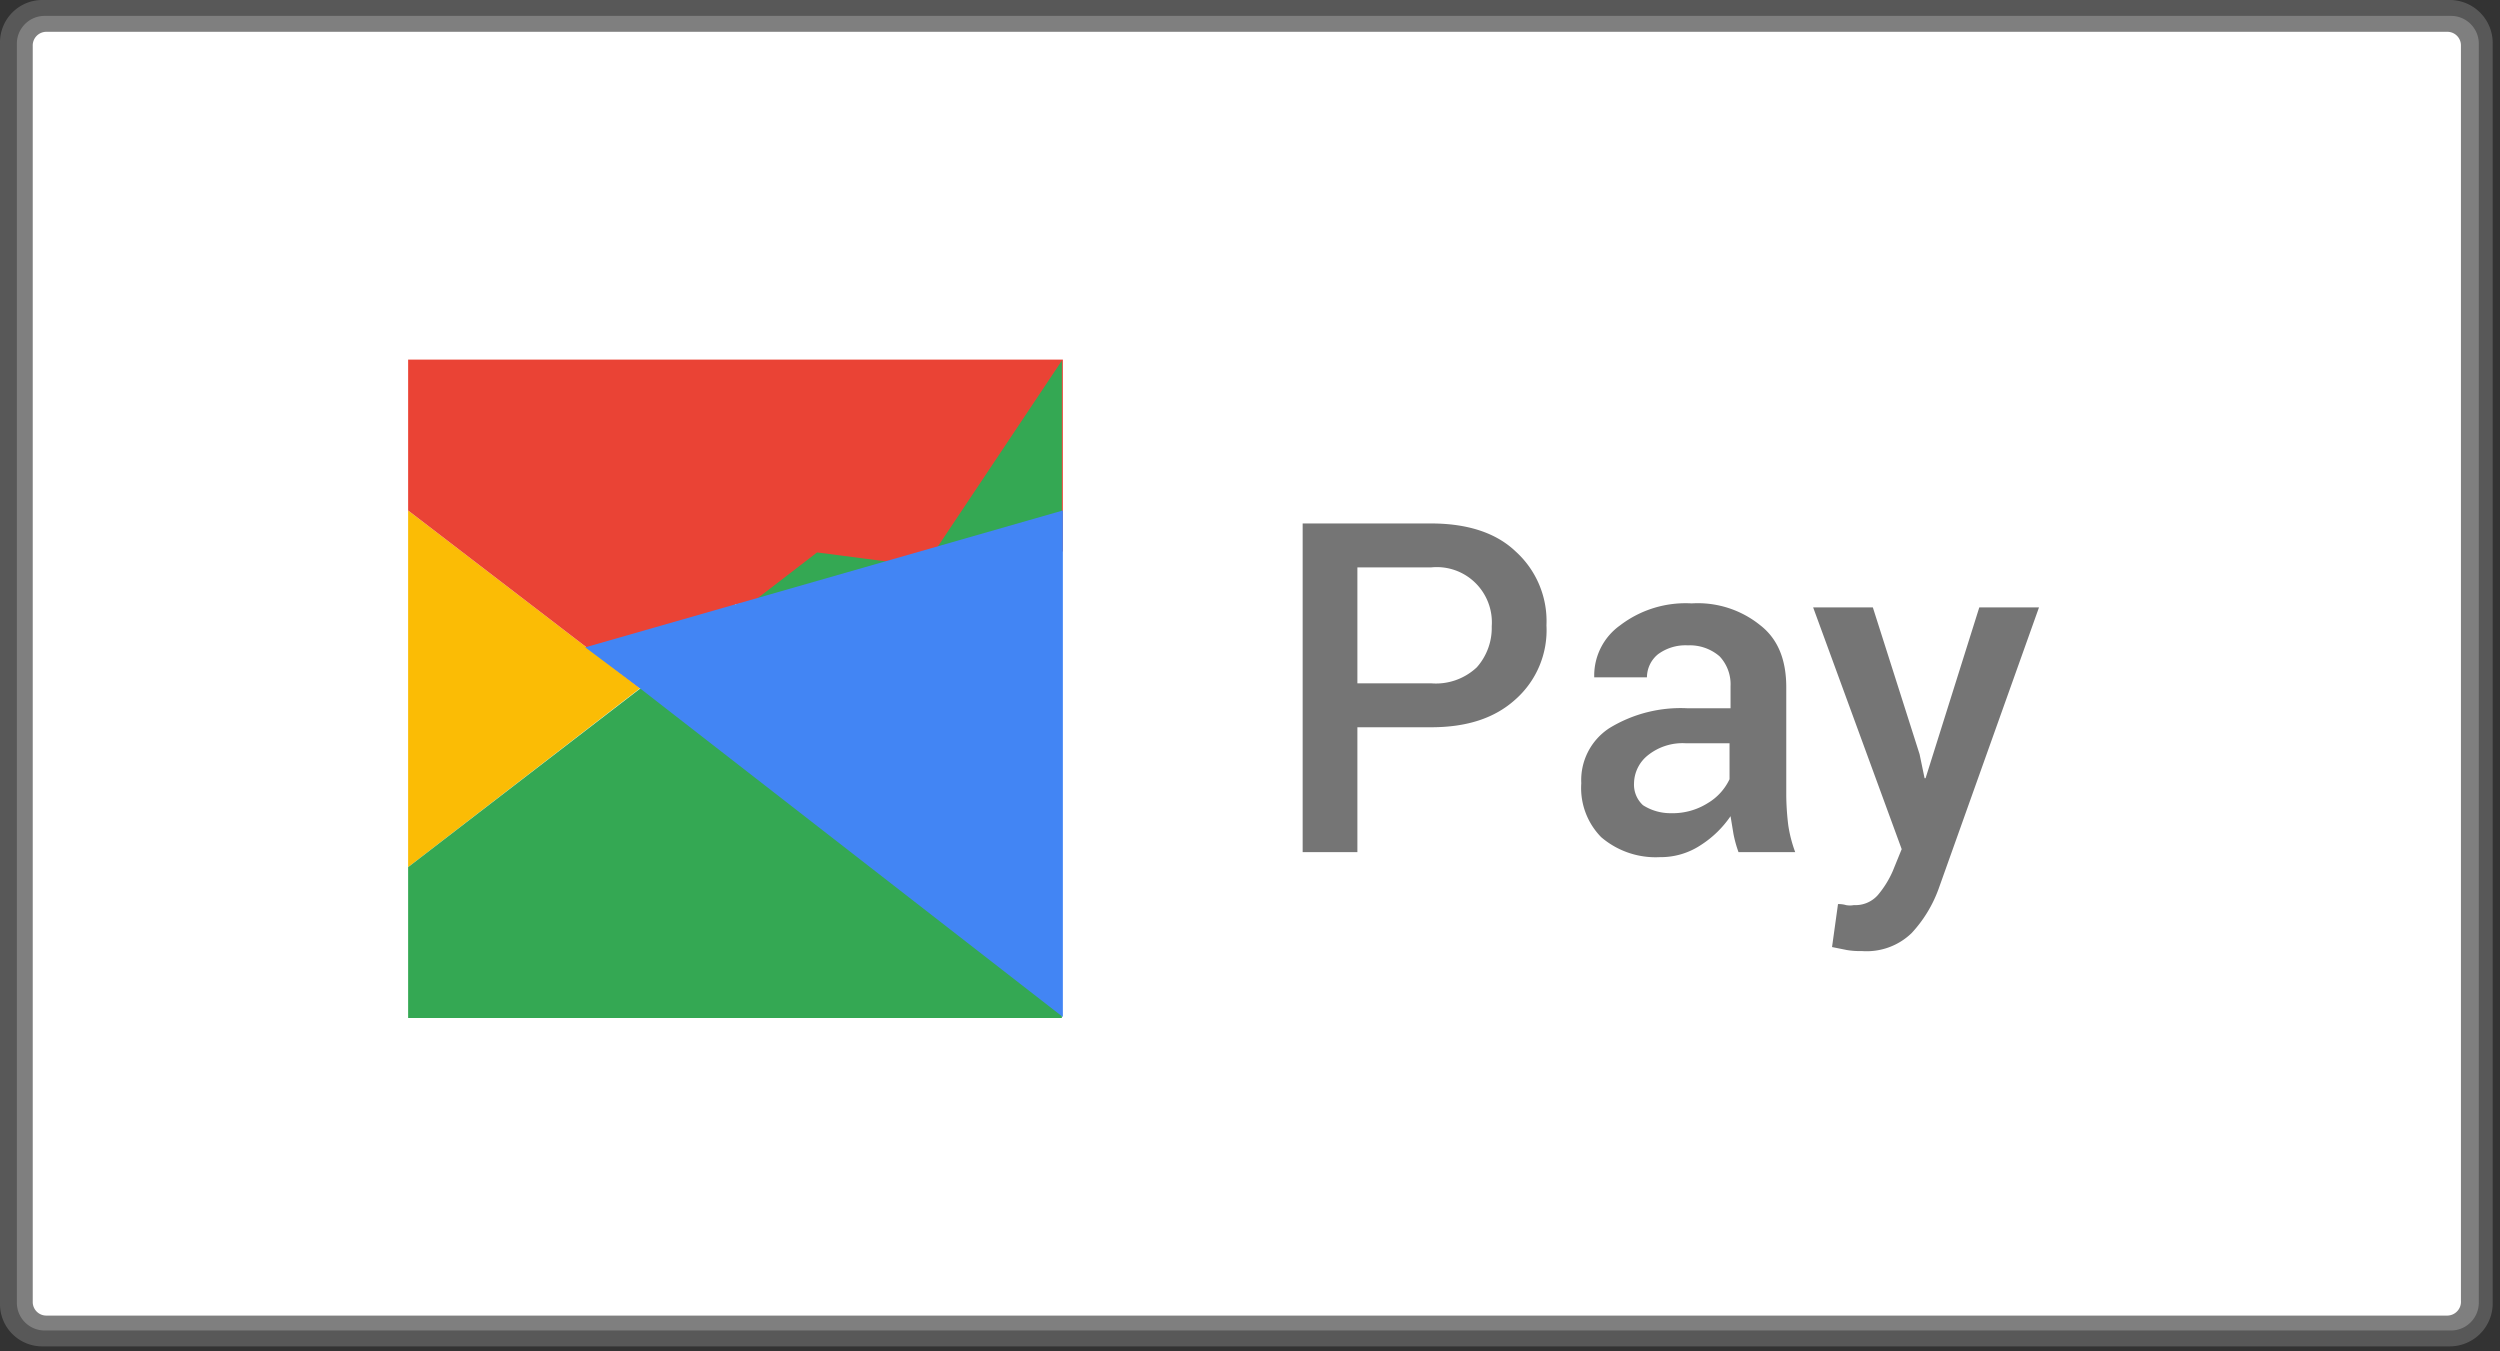
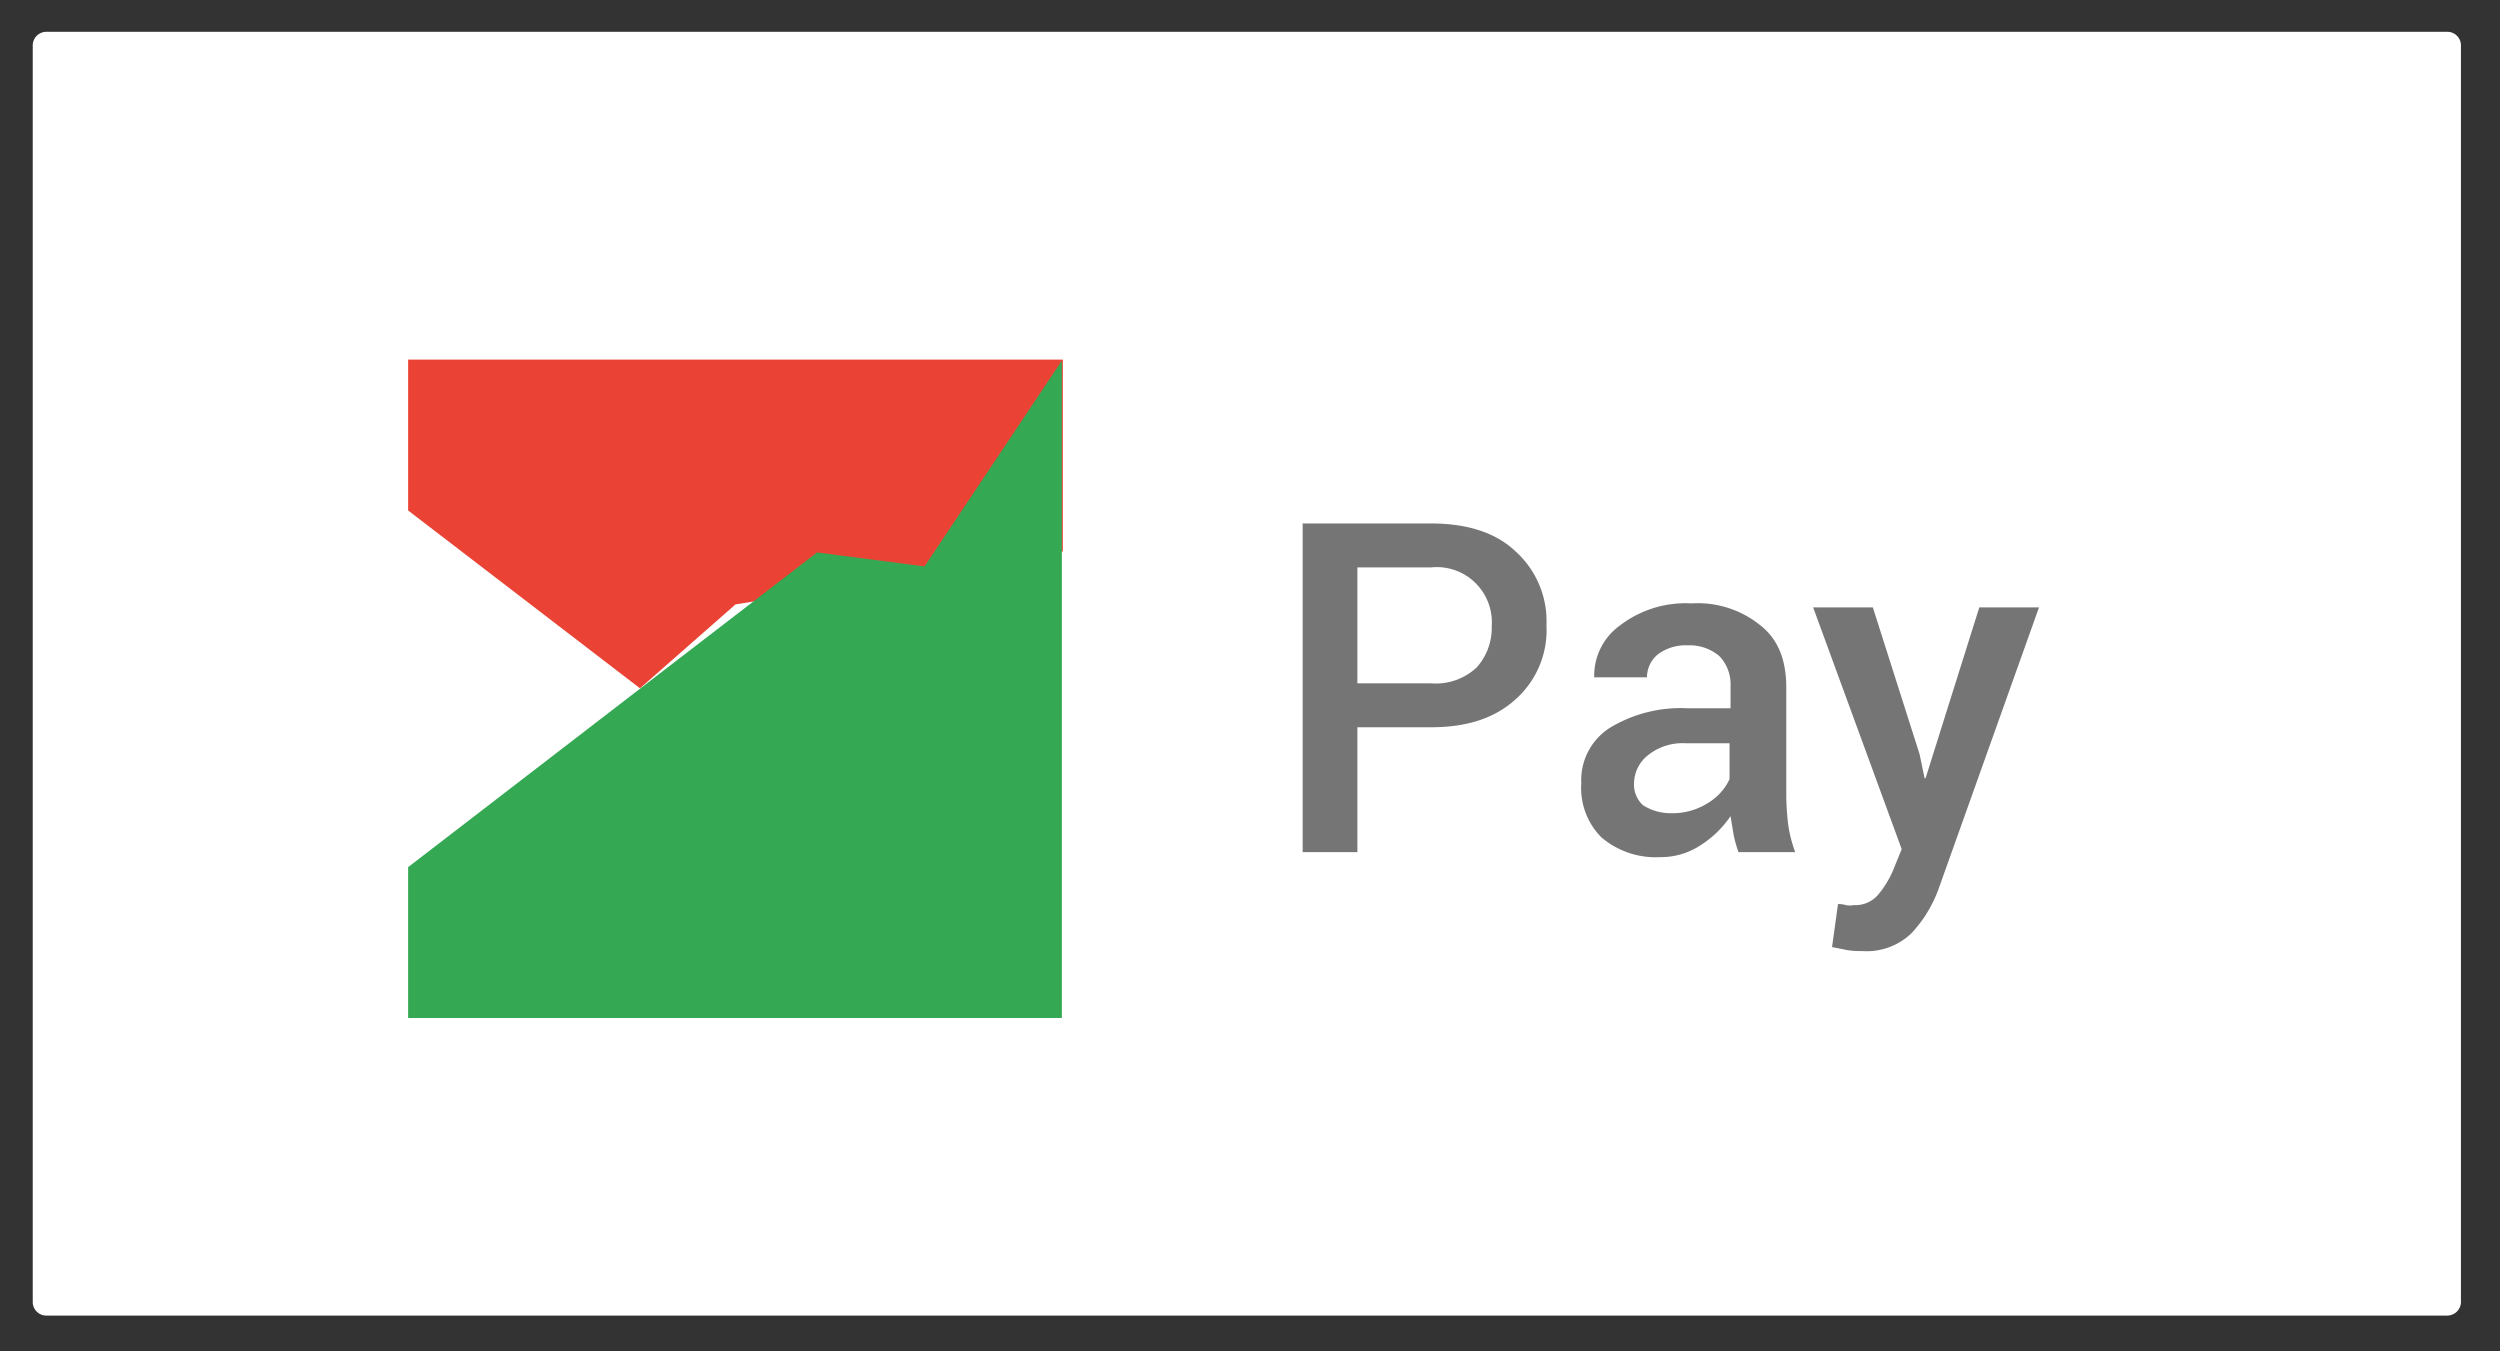
<svg xmlns="http://www.w3.org/2000/svg" width="185" height="100" viewBox="0 0 185 100">
  <rect x="0" y="0" width="185" height="100" fill="#333333" stroke="none" />
  <g fill="none" fill-rule="nonzero">
-     <path fill="#7F7F7F" d="M3.158 99.632h178.144a3.182 3.182 0 0 0 3.157-3.161V3.16A3.182 3.182 0 0 0 181.302 0H3.158a3.133 3.133 0 0 0-2.24.92A3.142 3.142 0 0 0 0 3.162v93.382a3.127 3.127 0 0 0 3.158 3.088z" opacity=".5" />
-     <path fill="#7F7F7F" d="M3.304 1.176h178.071c1.136 0 2.056.922 2.056 2.06v93.161a2.06 2.06 0 0 1-2.056 2.059H3.305a2.055 2.055 0 0 1-2.057-2.059V3.235c0-1.137.92-2.059 2.056-2.059z" />
    <path fill="#FFF" d="M181.081 97.353H3.451a1.005 1.005 0 0 1-1.028-1.03V3.384a1.008 1.008 0 0 1 1.028-1.03h177.63a1.005 1.005 0 0 1 1.028 1.03V96.25a1.023 1.023 0 0 1-1.028 1.103z" />
    <g>
-       <path fill="#FBBC05" d="M30.201 64.168V37.775l17.157 13.16z" />
      <path fill="#EA4335" d="M30.201 37.775l17.157 13.16 7.069-6.21 24.225-3.919V26.612h-48.45z" />
      <path fill="#34A853" d="M30.201 64.168L60.464 40.88l7.953 1.035 10.161-15.23v48.646H30.201z" />
-       <path fill="#4285F4" d="M78.652 75.257L47.358 50.935l-4.05-3.032 35.344-10.128z" />
      <g fill="#757575">
        <path d="M100.447 53.818v9.241h-4.05V38.736h9.5c2.65 0 4.786.666 6.258 2.07a6.948 6.948 0 0 1 2.283 5.471 6.844 6.844 0 0 1-2.283 5.47c-1.546 1.405-3.608 2.07-6.259 2.07h-5.449zm0-3.253h5.45a4.407 4.407 0 0 0 3.386-1.183 4.387 4.387 0 0 0 1.105-3.031 4.097 4.097 0 0 0-1.23-3.235 4.062 4.062 0 0 0-3.262-1.127h-5.449v8.576zM128.65 63.059a8.966 8.966 0 0 1-.37-1.33l-.22-1.331a7.672 7.672 0 0 1-2.209 2.143 5.36 5.36 0 0 1-3.019.888 6.184 6.184 0 0 1-4.344-1.479 5.187 5.187 0 0 1-1.473-3.992 4.59 4.59 0 0 1 2.062-4.066 10.1 10.1 0 0 1 5.817-1.479h3.166v-1.626c.042-.82-.25-1.62-.81-2.218a3.371 3.371 0 0 0-2.356-.813 3.422 3.422 0 0 0-2.21.665 2.221 2.221 0 0 0-.81 1.7h-3.902v-.074a4.56 4.56 0 0 1 1.915-3.77 7.982 7.982 0 0 1 5.301-1.626 7.344 7.344 0 0 1 5.081 1.626c1.325 1.035 1.915 2.588 1.915 4.584v8.058c.01.717.059 1.433.147 2.144a9.96 9.96 0 0 0 .515 1.996h-4.197zm-5.008-2.883a4.867 4.867 0 0 0 2.724-.74 4.075 4.075 0 0 0 1.62-1.774v-2.661h-3.24a4.105 4.105 0 0 0-2.798.887 2.702 2.702 0 0 0-1.03 2.07c-.032.614.21 1.21.662 1.626a3.759 3.759 0 0 0 2.062.592zM142.05 55.814l.369 1.774h.073l3.976-12.642h4.418l-7.437 20.848a9.617 9.617 0 0 1-1.988 3.253 4.782 4.782 0 0 1-3.681 1.331c-.37.01-.74-.015-1.105-.074l-1.104-.222.441-3.179c.2-.007.398.018.59.074.194.038.394.038.589 0 .67.036 1.32-.236 1.767-.739a7.205 7.205 0 0 0 1.104-1.774l.663-1.627-6.553-17.89h4.418l3.46 10.867z" />
      </g>
    </g>
  </g>
</svg>